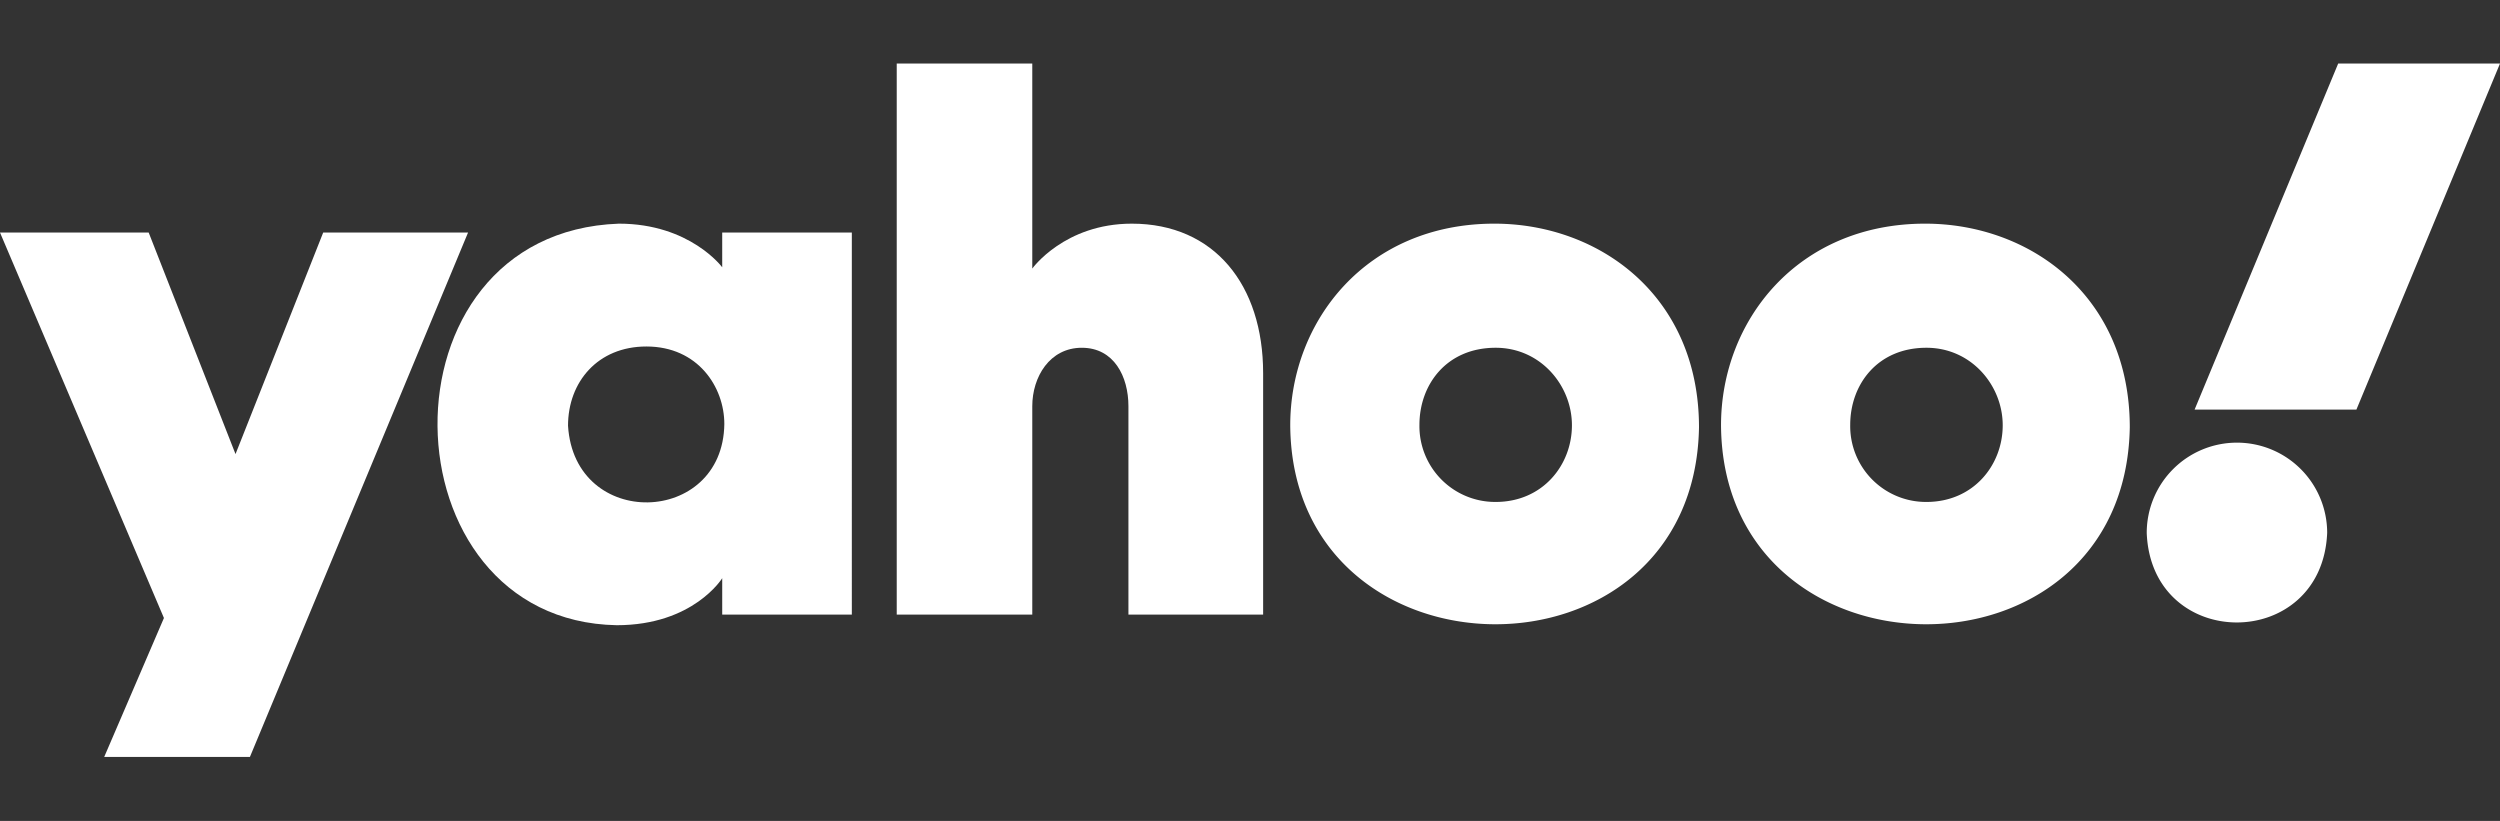
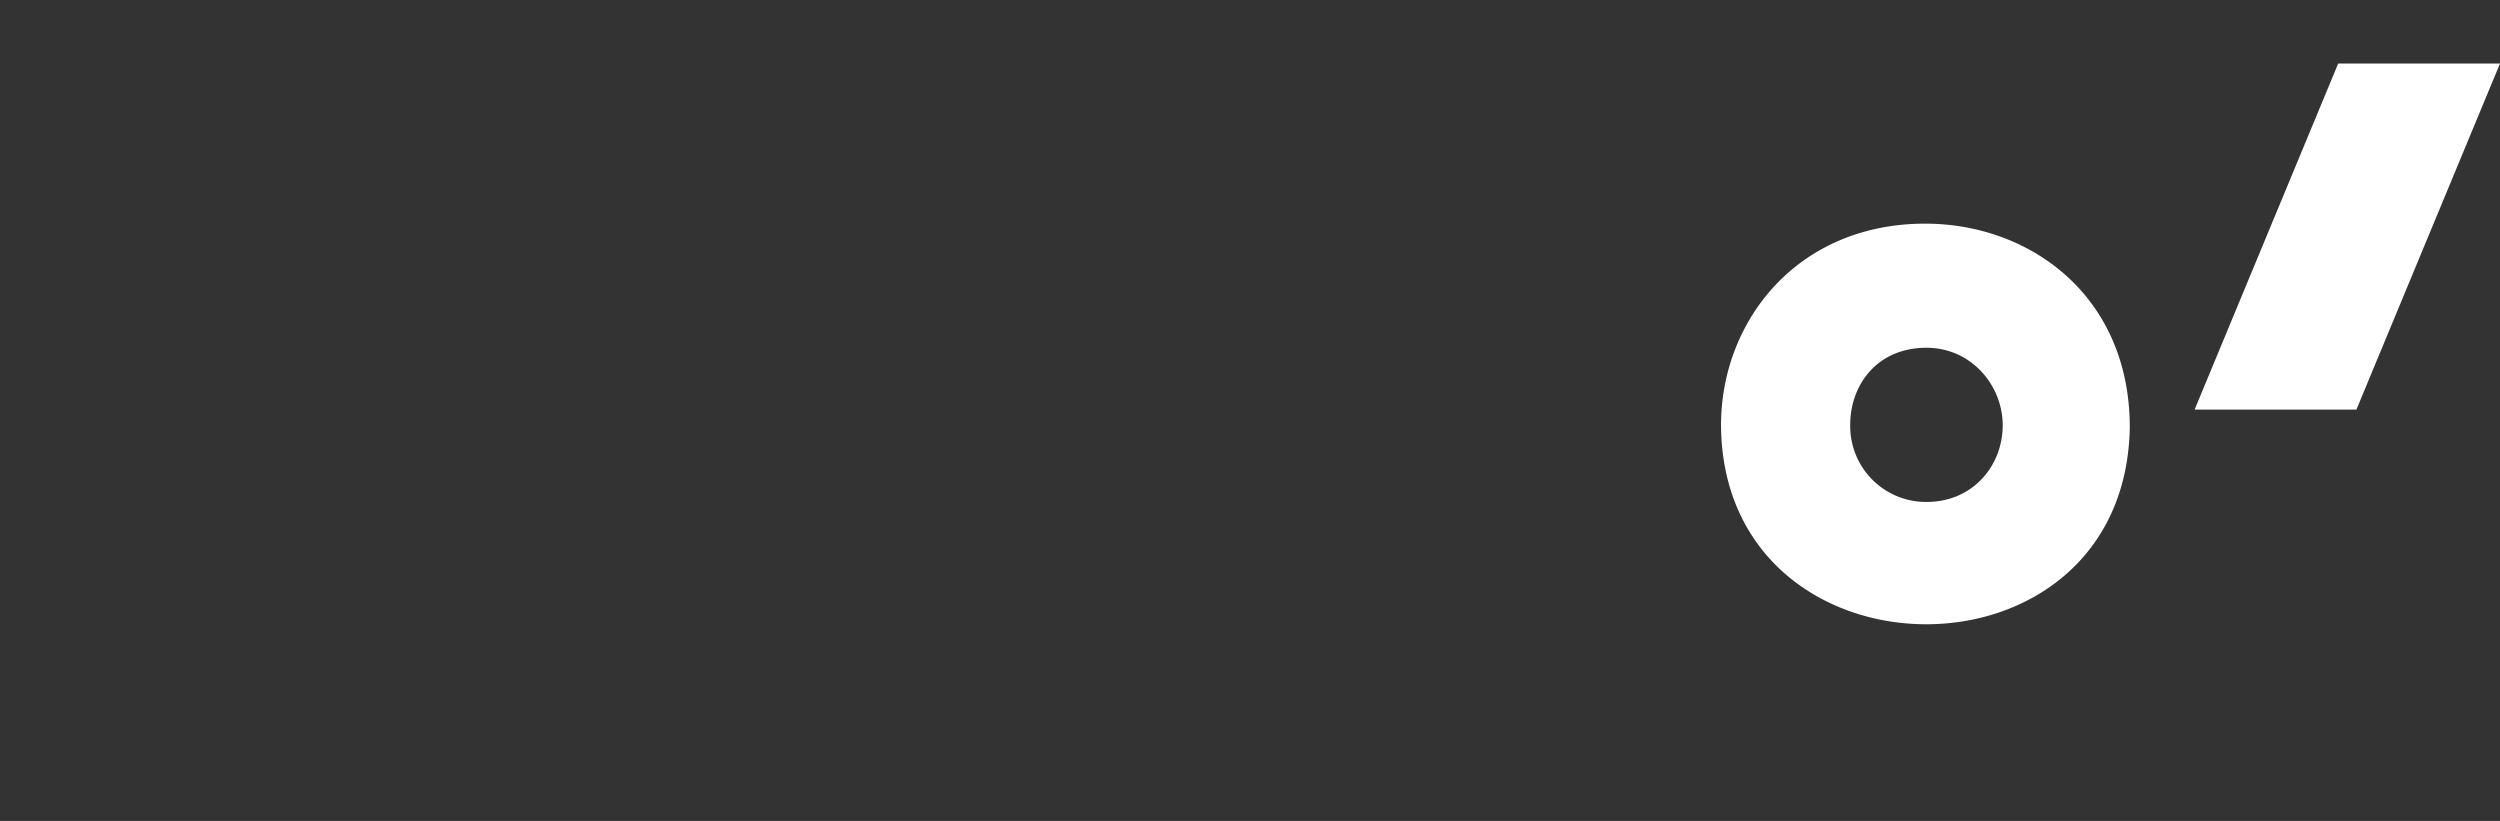
<svg xmlns="http://www.w3.org/2000/svg" viewBox="0 0 590.2 193.8">
  <rect x="0" y="0" width="590.2" height="193.8" fill="#333333" stroke="none" />
  <defs>
    <style>.a{fill:#fff;}</style>
  </defs>
  <title>yahoo-W</title>
-   <path class="a" d="M0,54.9H35.1l20.5,52.3L76.3,54.9h34.2L59,178.7H24.6l14.1-32.8Z" />
-   <path class="a" d="M146.1,52.8c-58.1,2.1-55.9,93.8-.5,94.8,18.1,0,24.9-11.1,24.9-11.1v8.6h30.6V54.9H170.5v8.2S162.9,52.8,146.1,52.8Zm6.5,29c12.2,0,18.4,9.6,18.4,18.3-.3,24.1-35.4,25.1-36.9.4C134.1,90.2,141.1,81.8,152.6,81.8Z" />
-   <path class="a" d="M211.7,145.1V15h32V63.4s7.6-10.6,23.5-10.6c19.5,0,31,14.5,31,35.3v57H266.4V95.9c0-7-3.4-13.8-11-13.8S243.7,89,243.7,95.9v49.2Z" />
-   <path class="a" d="M352.8,52.8c-30.2,0-48.2,23-48.2,47.6.4,62,95.4,63.1,96.5.5C401.1,69.8,377.5,52.8,352.8,52.8Zm.3,29.3c10.6,0,18,8.9,18,18.3s-6.9,18.1-18,18.1a17.9,17.9,0,0,1-18-18.2C335.1,90.8,341.5,82.1,353.1,82.1Z" />
  <path class="a" d="M454.5,52.8c-30.2,0-48.2,23-48.2,47.6.4,62,95.4,63.1,96.5.5C502.8,69.8,479.2,52.8,454.5,52.8Zm.3,29.3c10.6,0,18,8.9,18,18.3s-6.9,18.1-18,18.1a17.9,17.9,0,0,1-18-18.2C436.8,90.8,443.2,82.1,454.8,82.1Z" />
-   <path class="a" d="M528.1,104.5a21.3,21.3,0,0,1,21.3,21.3c-1.2,28.2-41.5,28.2-42.6,0A21.3,21.3,0,0,1,528.1,104.5Z" />
  <path class="a" d="M556.3,96.7H518.1L552,15h38.2Z" />
</svg>